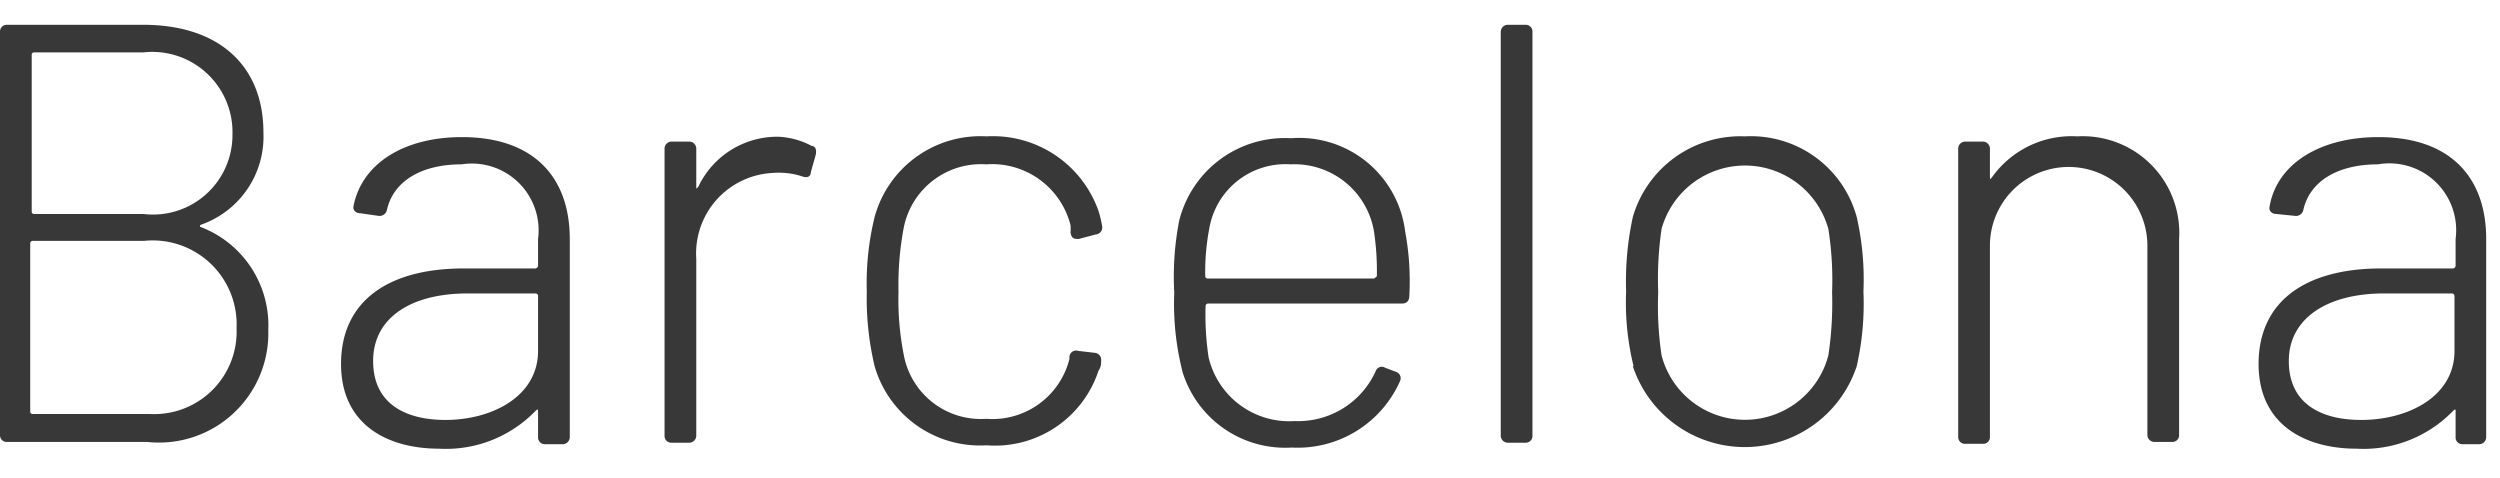
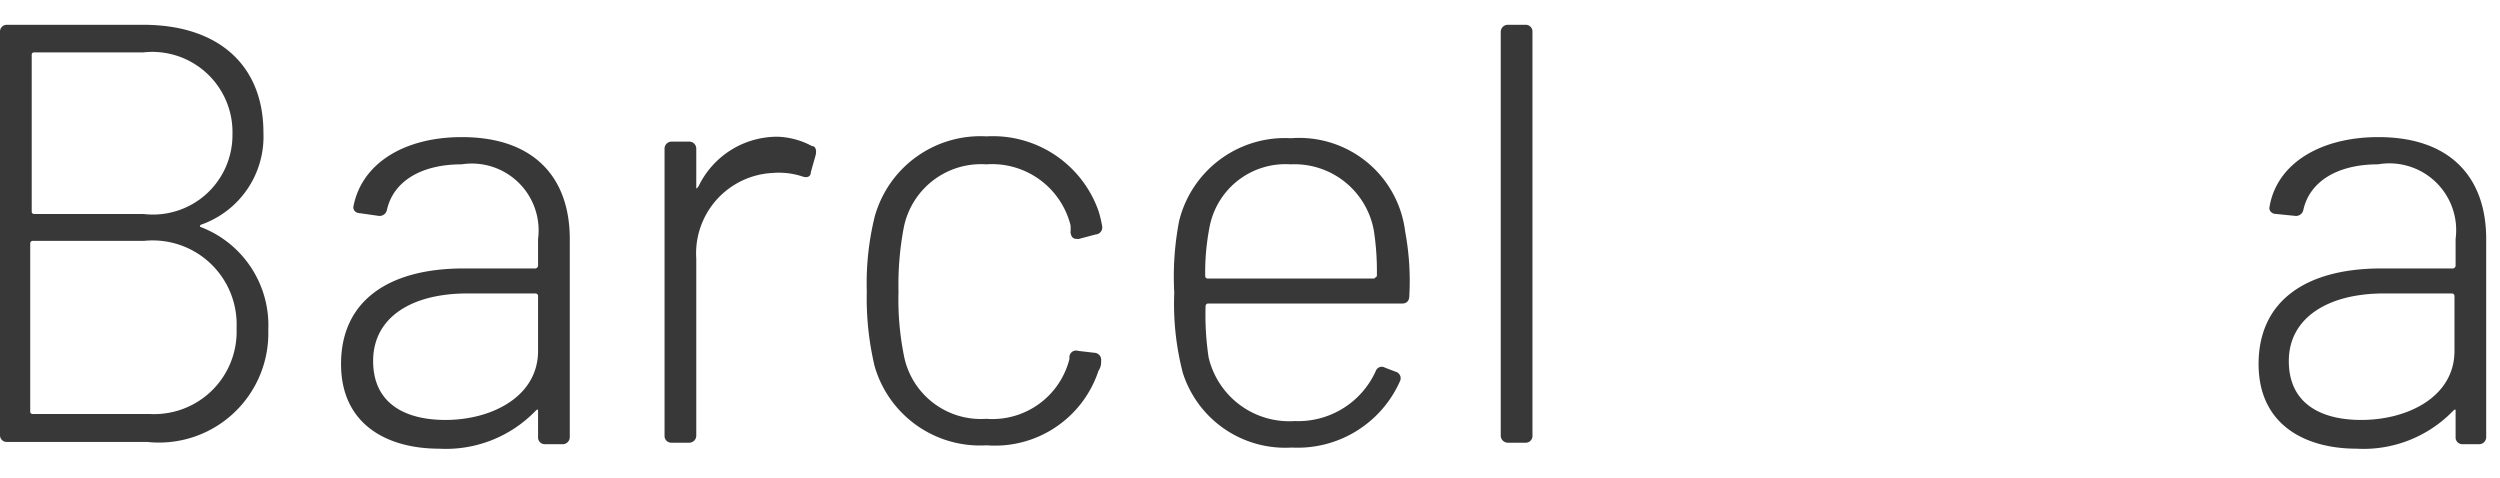
<svg xmlns="http://www.w3.org/2000/svg" id="Capa_1" data-name="Capa 1" width="68" height="13" viewBox="0 0 67 12">
  <defs>
    <style>.cls-1{fill:#383838;}</style>
  </defs>
  <title>1</title>
  <path class="cls-1" d="M5.38,5.68A2.82,2.82,0,0,1,7.19,8.44a2.93,2.93,0,0,1-3.24,3H.19A.18.18,0,0,1,0,11.27V.45A.18.18,0,0,1,.19.26H3.84c2,0,3.22,1.07,3.22,2.89A2.5,2.5,0,0,1,5.38,5.62S5.33,5.67,5.38,5.68ZM.85,1.07v4.2a.06.06,0,0,0,.06.06H3.84A2.13,2.13,0,0,0,6.23,3.2,2.15,2.15,0,0,0,3.84,1H.91A.06.06,0,0,0,.85,1.07ZM6.34,8.39A2.25,2.25,0,0,0,3.87,6.05h-3a.07.07,0,0,0-.06.07v4.51a.06.06,0,0,0,.06.06H4A2.21,2.21,0,0,0,6.34,8.39Z" />
  <path class="cls-1" d="M15.27,6v5.31a.19.19,0,0,1-.2.19h-.46a.18.18,0,0,1-.19-.19v-.69c0-.05,0-.08-.08,0a3.34,3.34,0,0,1-2.58,1c-1.33,0-2.62-.61-2.62-2.27s1.23-2.56,3.29-2.56h1.92a.08.08,0,0,0,.07-.07V6A1.79,1.79,0,0,0,12.37,4c-1.09,0-1.83.46-2,1.22a.2.2,0,0,1-.23.16l-.49-.07c-.11,0-.19-.08-.18-.17C9.68,4,10.8,3.27,12.38,3.27,14.31,3.27,15.27,4.35,15.27,6Zm-.85,3V7.52a.07.07,0,0,0-.07-.06H12.53C11,7.46,10,8.12,10,9.27s.87,1.58,1.94,1.58C13.17,10.85,14.42,10.23,14.42,9Z" />
  <path class="cls-1" d="M21.76,3.51c.1,0,.13.12.1.24l-.13.46c0,.13-.11.16-.24.11a2,2,0,0,0-.77-.09,2.16,2.16,0,0,0-2.06,2.3v4.74a.19.19,0,0,1-.2.19H18a.18.18,0,0,1-.19-.19V3.59a.19.19,0,0,1,.19-.2h.46a.19.19,0,0,1,.2.2v1c0,.07,0,.08.06,0a2.34,2.34,0,0,1,2.13-1.33A2.08,2.08,0,0,1,21.76,3.51Z" />
  <path class="cls-1" d="M23.44,9.41a7.85,7.85,0,0,1-.21-2,7.47,7.47,0,0,1,.21-2,2.94,2.94,0,0,1,3-2.16,3,3,0,0,1,3,2,3.1,3.1,0,0,1,.1.42.19.19,0,0,1-.18.21L28.91,6c-.11,0-.19,0-.22-.17a1.38,1.38,0,0,0,0-.2A2.17,2.17,0,0,0,26.43,4a2.11,2.11,0,0,0-2.21,1.7,8.21,8.21,0,0,0-.14,1.71,7.64,7.64,0,0,0,.14,1.69,2.1,2.1,0,0,0,2.21,1.72,2.13,2.13,0,0,0,2.23-1.6V9.17A.18.18,0,0,1,28.9,9l.43.05a.19.19,0,0,1,.18.22c0,.07,0,.16-.07.26a2.92,2.92,0,0,1-3,2A2.94,2.94,0,0,1,23.44,9.41Z" />
  <path class="cls-1" d="M36.87,9.54a.17.17,0,0,1,.25-.09l.29.11a.18.18,0,0,1,.11.25,3,3,0,0,1-2.9,1.78,2.88,2.88,0,0,1-2.92-2,7.36,7.36,0,0,1-.23-2.15,7.9,7.9,0,0,1,.13-1.92,2.92,2.92,0,0,1,3-2.22,2.86,2.86,0,0,1,3.06,2.51,7.2,7.2,0,0,1,.11,1.71c0,.15-.08.21-.19.21h-5.2a.07.07,0,0,0-.07.06,7.68,7.68,0,0,0,.08,1.38,2.22,2.22,0,0,0,2.31,1.71A2.28,2.28,0,0,0,36.87,9.54ZM32.3,7s0,.06.07.06h4.46S36.9,7,36.9,7a7.19,7.19,0,0,0-.08-1.22A2.16,2.16,0,0,0,34.59,4a2.07,2.07,0,0,0-2.17,1.66A6.32,6.32,0,0,0,32.3,7Z" />
  <path class="cls-1" d="M40.22,11.27V.45a.19.19,0,0,1,.2-.19h.46a.18.18,0,0,1,.19.19V11.27a.18.18,0,0,1-.19.19h-.46A.19.19,0,0,1,40.22,11.27Z" />
-   <path class="cls-1" d="M43.78,9.41a7.12,7.12,0,0,1-.2-2,8.13,8.13,0,0,1,.18-2,3,3,0,0,1,3-2.16,2.94,2.94,0,0,1,3,2.16,7.54,7.54,0,0,1,.18,2,7.57,7.57,0,0,1-.18,2,3.16,3.16,0,0,1-6,0ZM49,9.12a9.37,9.37,0,0,0,.1-1.69,8.83,8.83,0,0,0-.1-1.7,2.32,2.32,0,0,0-4.47,0,9.35,9.35,0,0,0-.09,1.7,9,9,0,0,0,.09,1.69,2.31,2.31,0,0,0,4.47,0Z" />
-   <path class="cls-1" d="M58.4,6v5.25a.18.18,0,0,1-.19.19h-.46a.19.19,0,0,1-.2-.19V6.18a2.11,2.11,0,1,0-4.22,0v5.12a.18.18,0,0,1-.19.19h-.47a.18.18,0,0,1-.19-.19V3.59a.19.19,0,0,1,.19-.2h.47a.19.19,0,0,1,.19.2v.75c0,.06,0,.08.06,0a2.62,2.62,0,0,1,2.28-1.09A2.59,2.59,0,0,1,58.4,6Z" />
  <path class="cls-1" d="M66.63,6v5.31a.19.19,0,0,1-.2.19H66a.18.18,0,0,1-.19-.19v-.69c0-.05,0-.08-.08,0a3.34,3.34,0,0,1-2.58,1c-1.33,0-2.62-.61-2.62-2.27s1.23-2.56,3.29-2.56h1.92a.08.08,0,0,0,.07-.07V6A1.79,1.79,0,0,0,63.73,4c-1.09,0-1.83.46-2,1.22a.2.2,0,0,1-.23.16L61,5.33c-.11,0-.19-.08-.18-.17C61,4,62.16,3.27,63.74,3.27,65.67,3.27,66.63,4.35,66.63,6Zm-.85,3V7.52a.07.07,0,0,0-.07-.06H63.89c-1.51,0-2.55.66-2.55,1.81s.87,1.58,1.94,1.58C64.53,10.85,65.78,10.23,65.78,9Z" />
</svg>